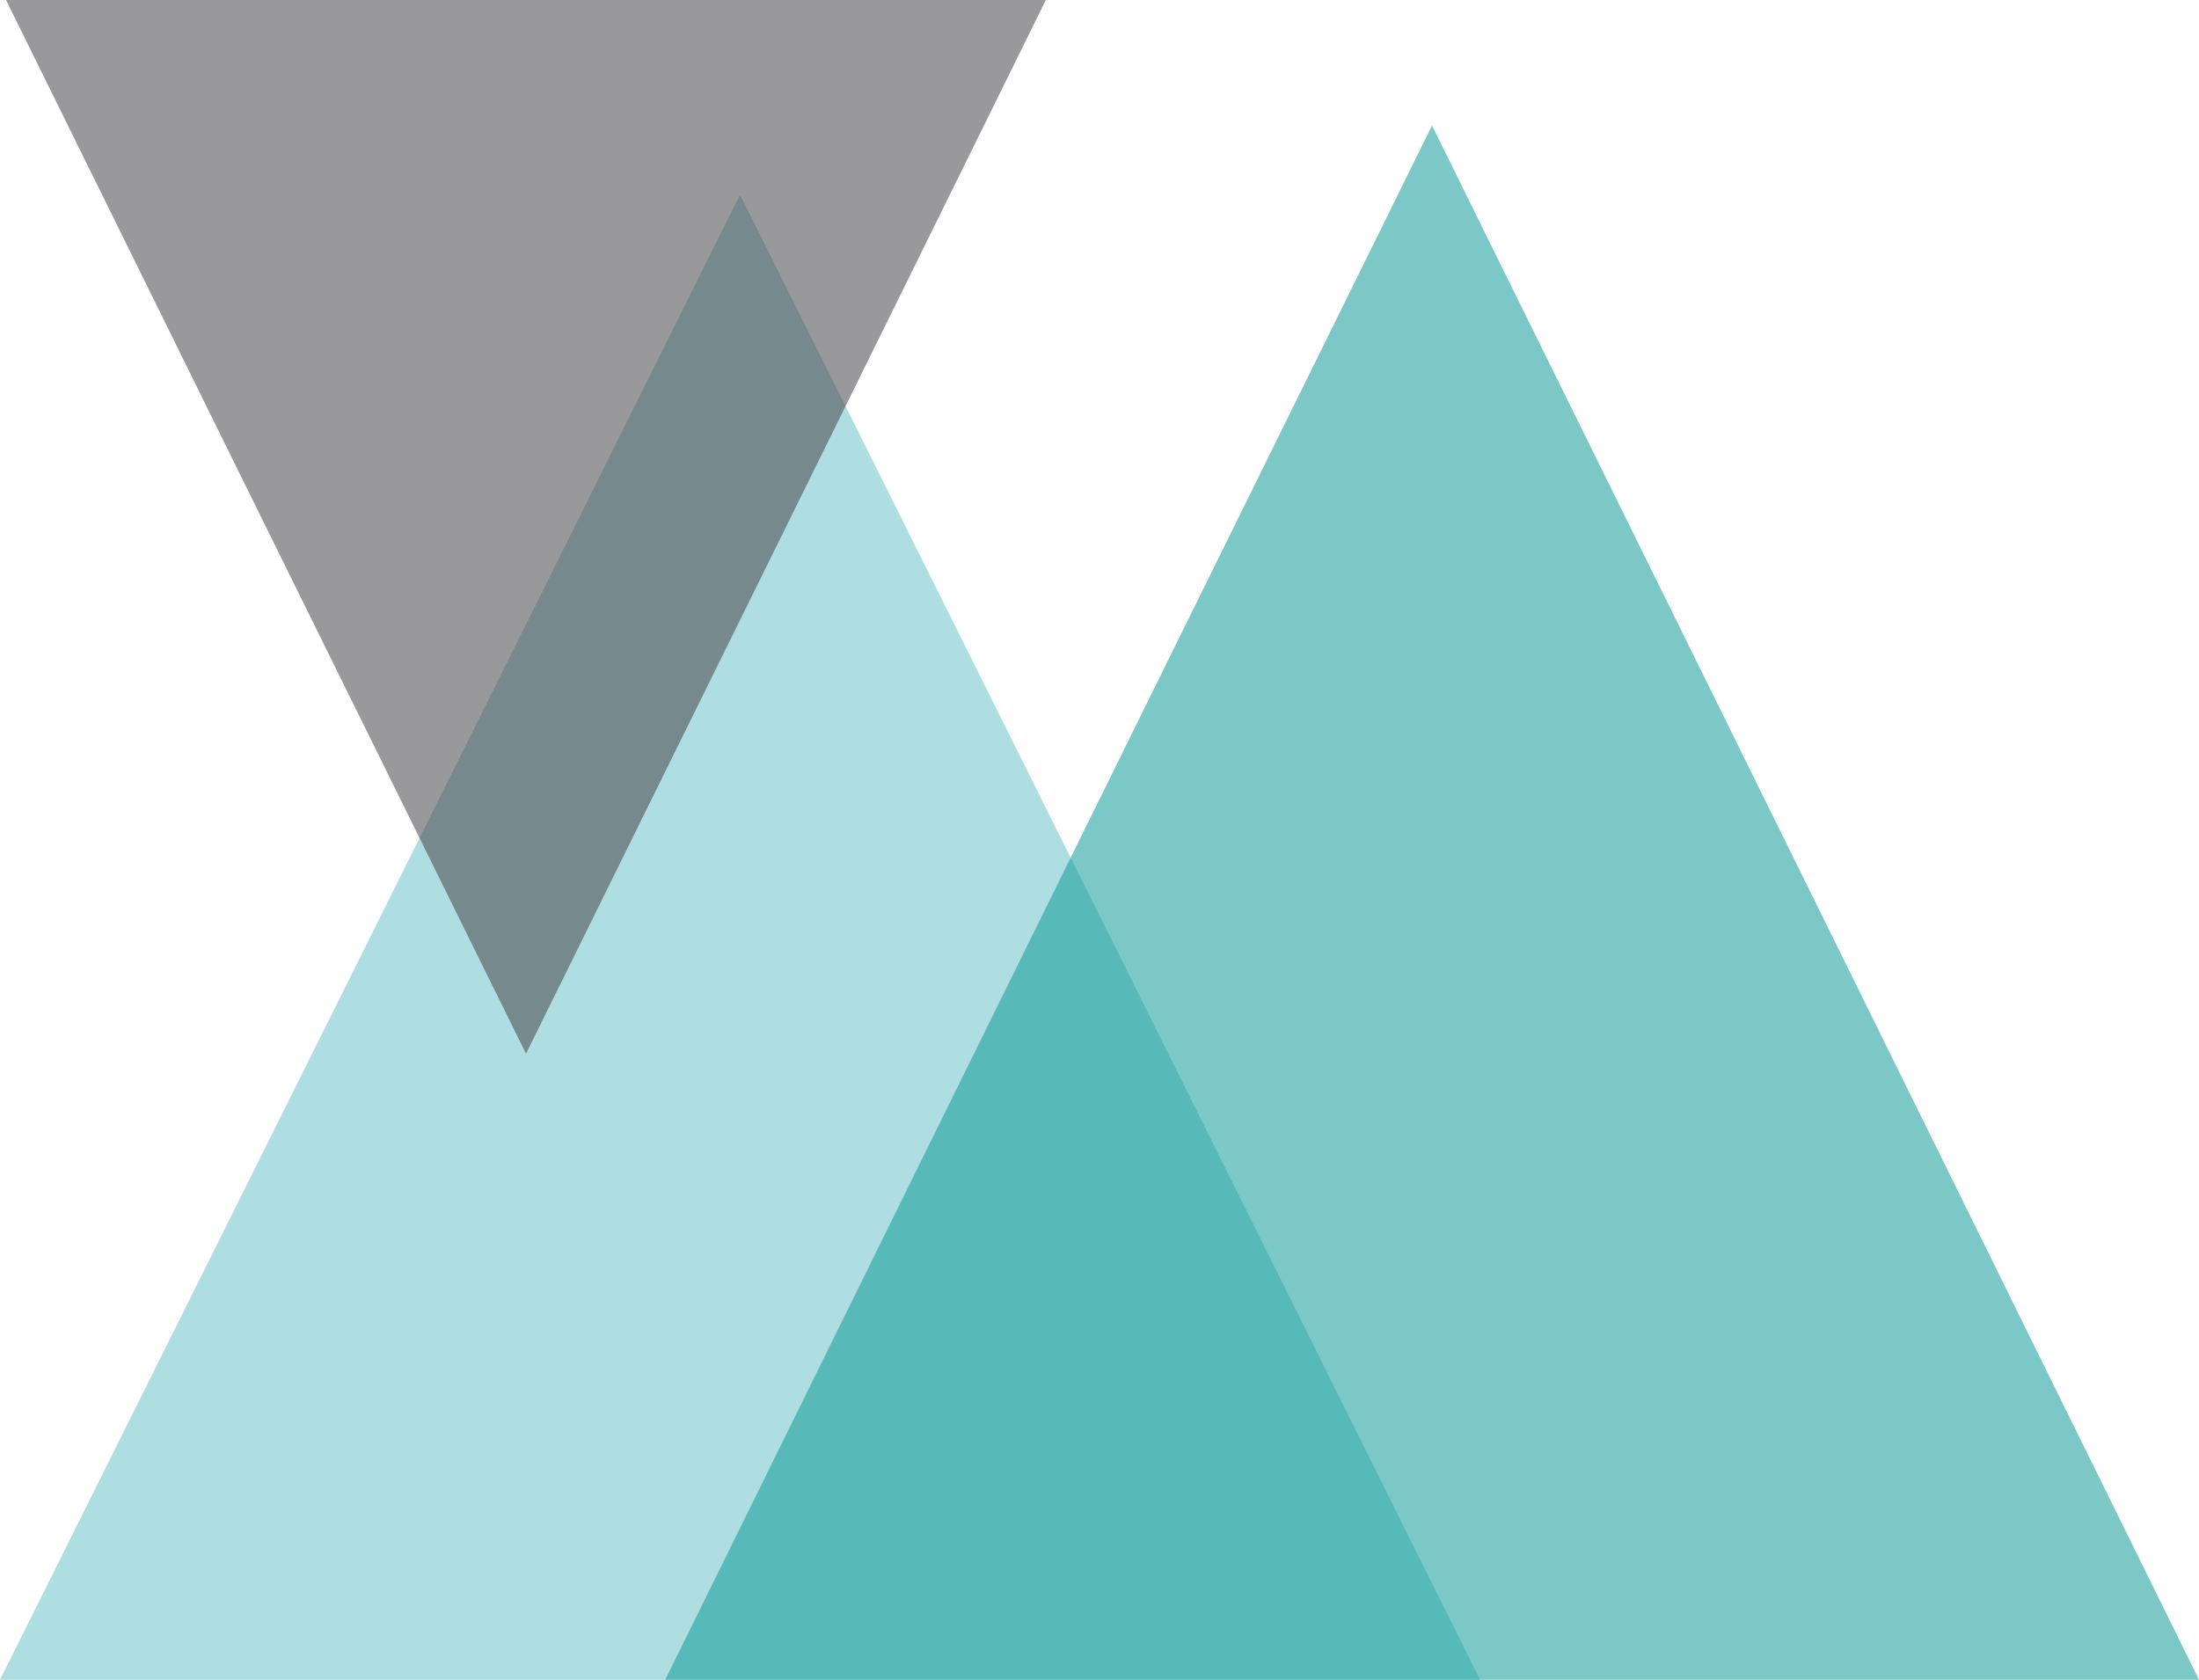
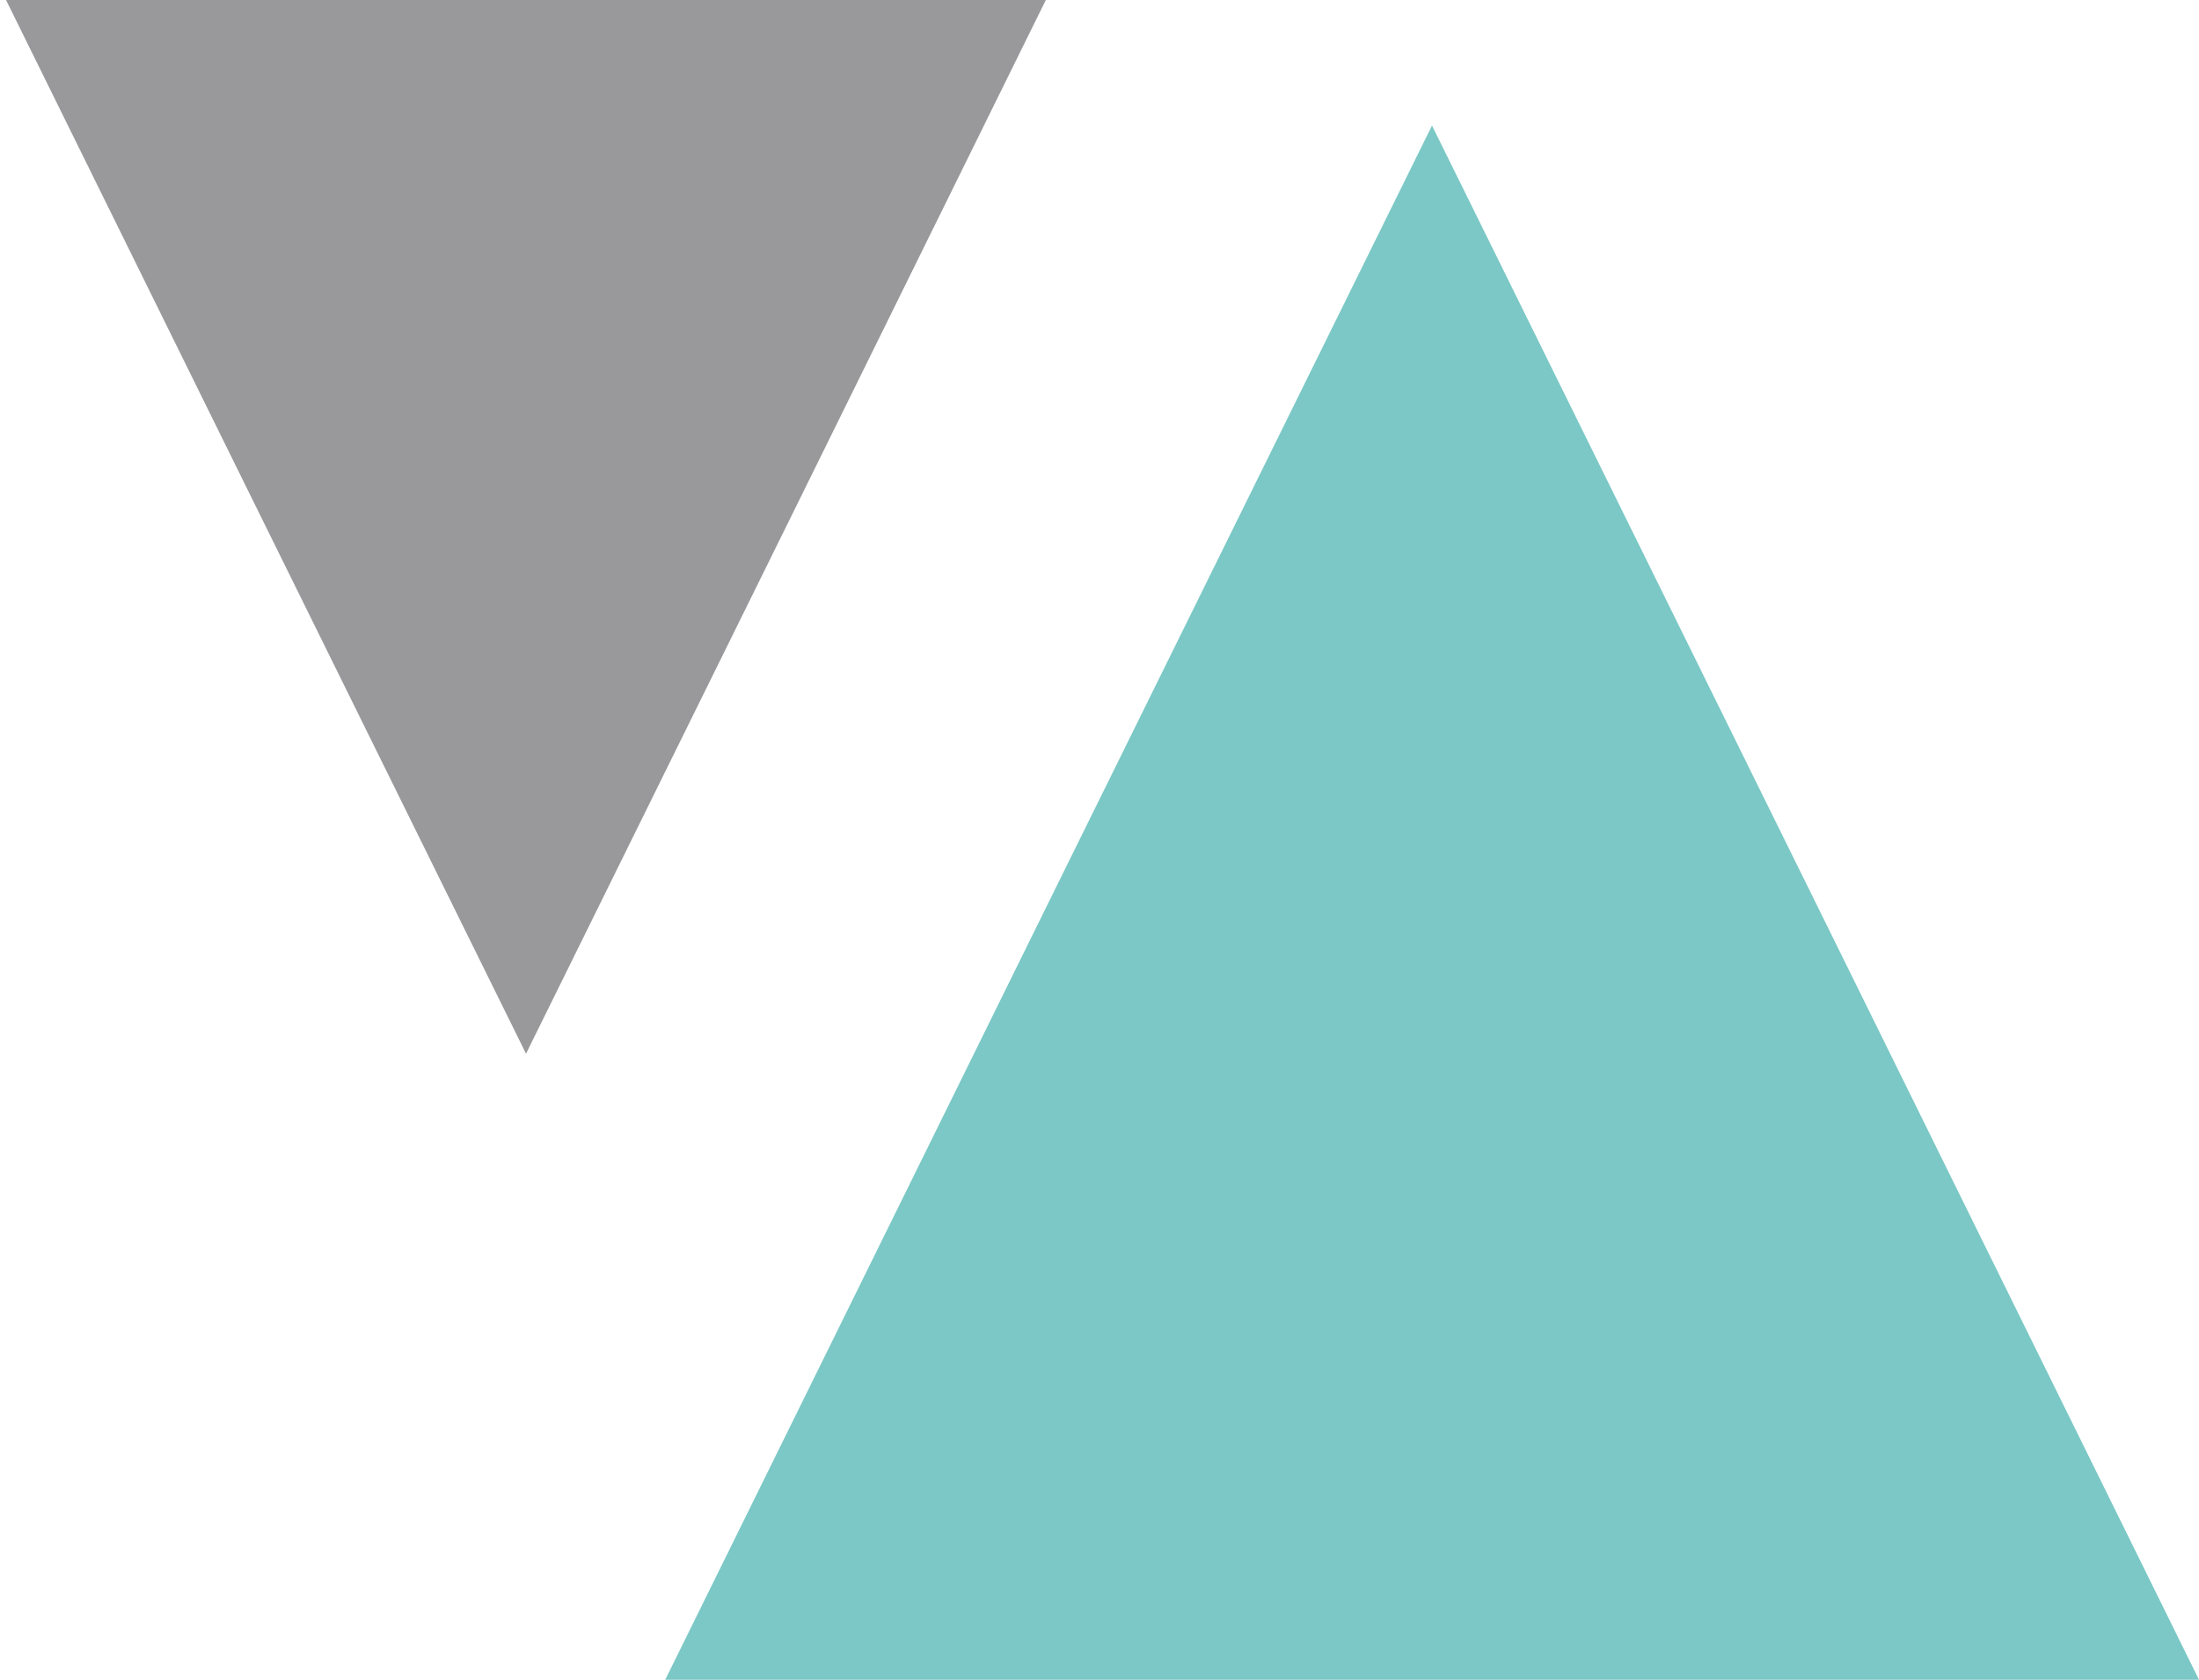
<svg xmlns="http://www.w3.org/2000/svg" width="618.161" height="472.211" viewBox="0 0 618.161 472.211">
  <g id="Grupo_5996" data-name="Grupo 5996" transform="translate(-841.419 -74.789)">
-     <path id="Trazado_1446" data-name="Trazado 1446" d="M0,0,103.949,208.794,208.024,417.5,311.979,208.794,416.053,0Z" transform="translate(1257.473 547) rotate(180)" fill="#5fbbc6" opacity="0.507" />
-     <path id="Trazado_1448" data-name="Trazado 1448" d="M0,0,73.064,148.117l73.109,148.095,73.09-148.095L292.3,0Z" transform="translate(843.114 74.789)" fill="#4c4d4f" opacity="0.568" />
+     <path id="Trazado_1448" data-name="Trazado 1448" d="M0,0,73.064,148.117l73.109,148.095,73.09-148.095L292.3,0" transform="translate(843.114 74.789)" fill="#4c4d4f" opacity="0.568" />
    <path id="Trazado_1447" data-name="Trazado 1447" d="M0,0,107.772,218.478,215.611,436.923,323.422,218.478,431.161,0Z" transform="translate(1459.58 547) rotate(180)" fill="#179e9c" opacity="0.568" />
  </g>
</svg>